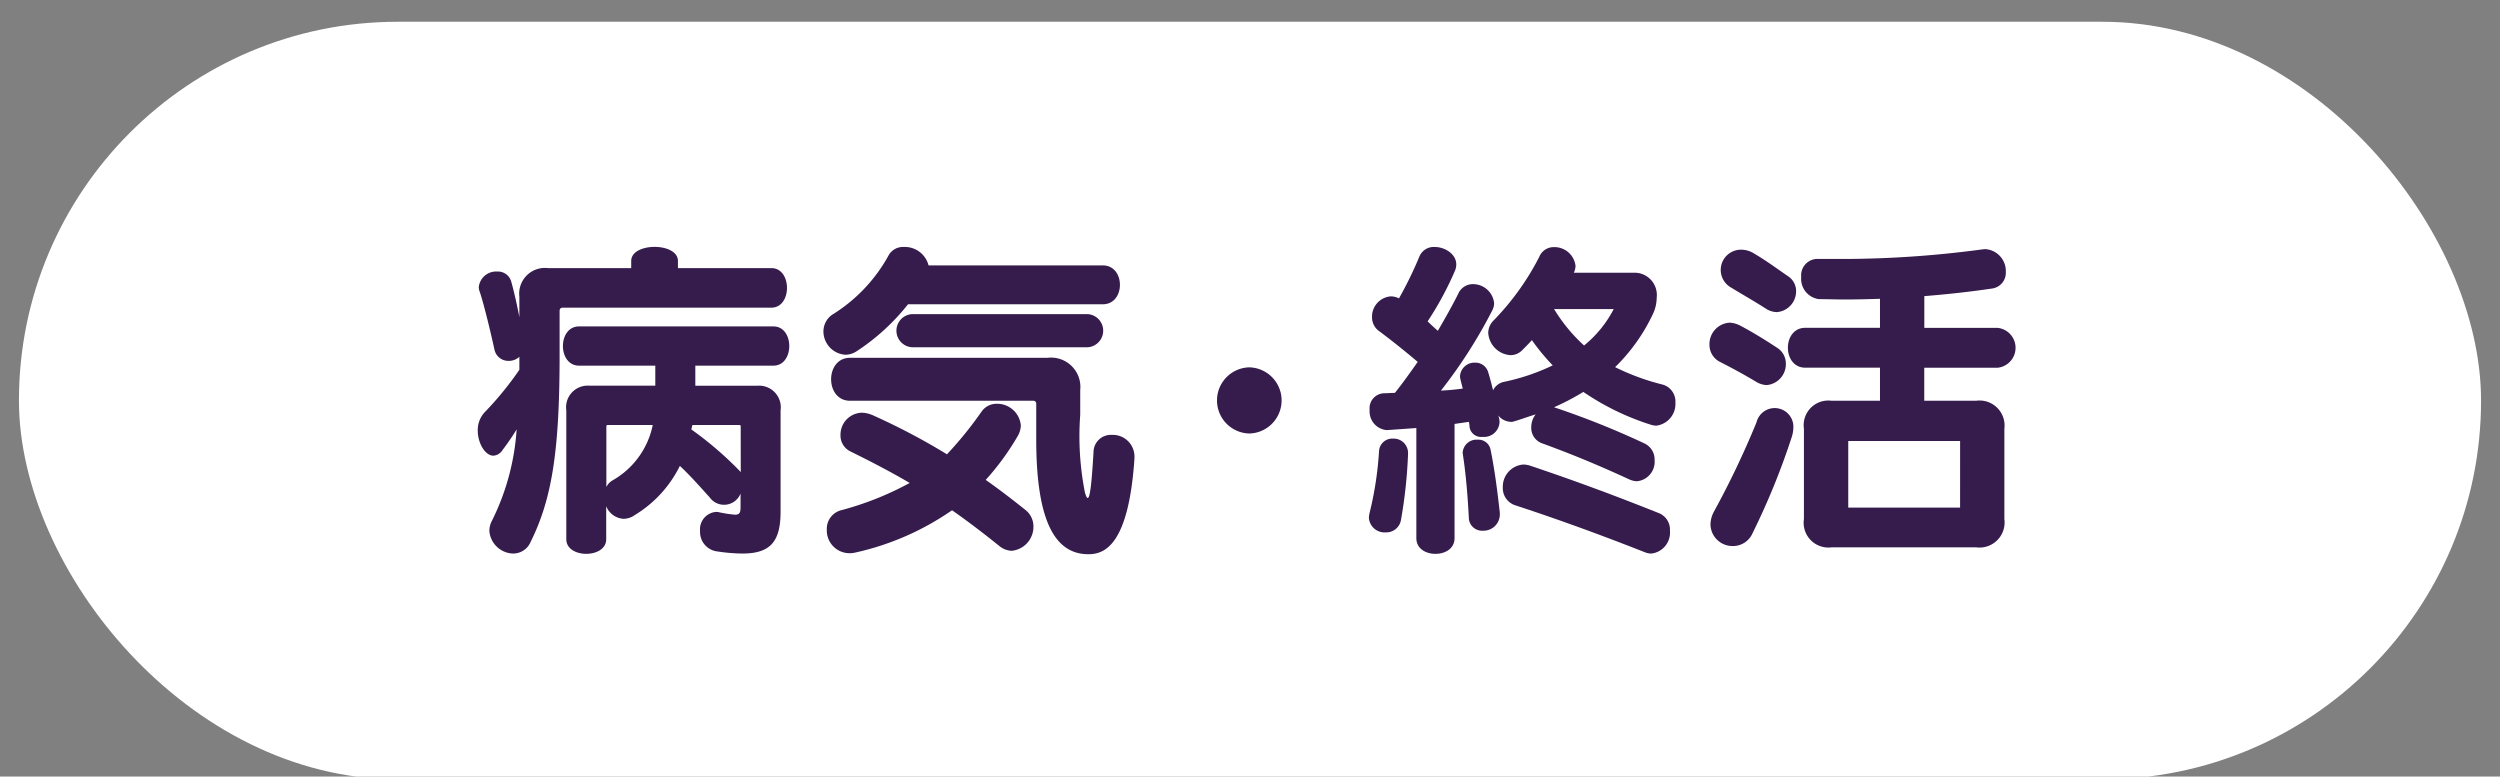
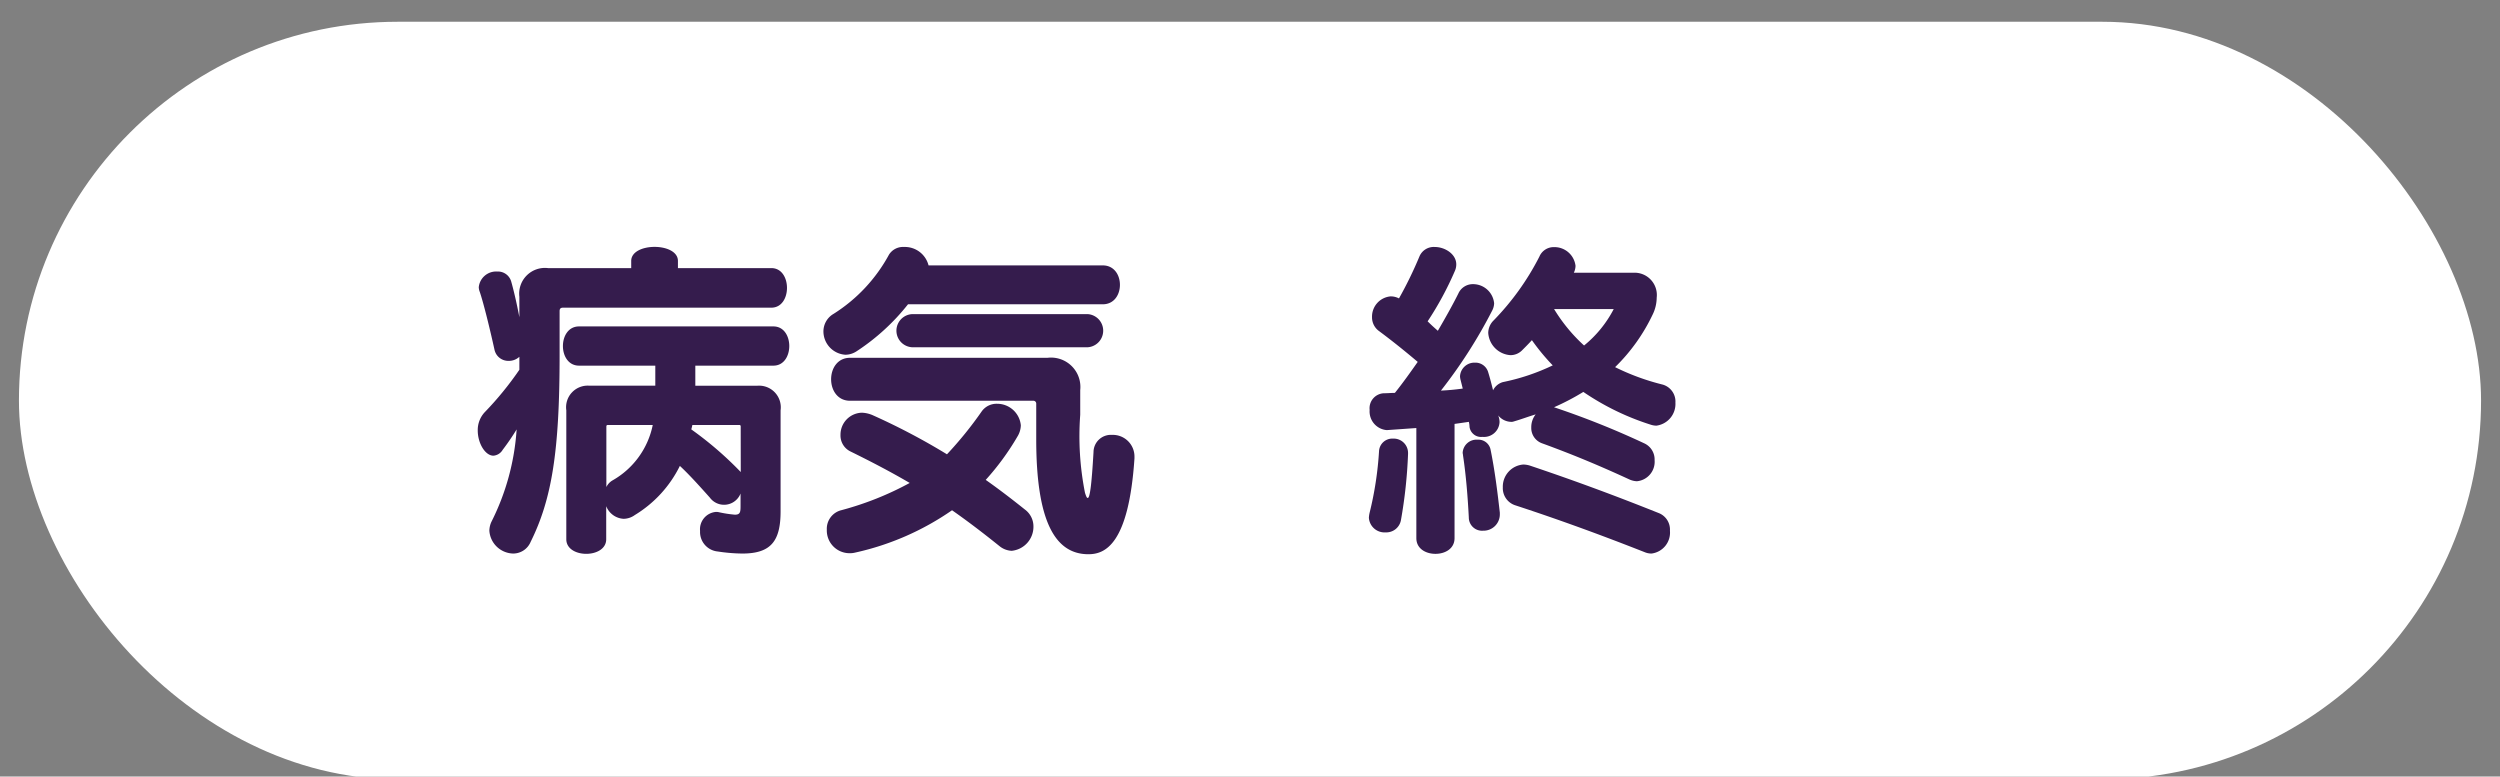
<svg xmlns="http://www.w3.org/2000/svg" id="レイヤー_1" data-name="レイヤー 1" viewBox="0 0 132 41">
  <rect x="0" y="0" width="132" height="41" fill="#808080" stroke="none" />
  <defs>
    <style>.cls-1{fill:#fff;}.cls-2{fill:#351c4d;}</style>
  </defs>
  <rect class="cls-1" x="1" y="1.149" width="130" height="40" rx="20" />
  <path class="cls-2" d="M29.727,16.245c-.126,0-.18.054-.18.18v2.341c0,5.078-.414,7.6-1.531,9.848a1,1,0,0,1-.917.613,1.292,1.292,0,0,1-1.261-1.206,1.172,1.172,0,0,1,.108-.468,12.642,12.642,0,0,0,1.332-4.88,12.586,12.586,0,0,1-.738,1.08.623.623,0,0,1-.486.307c-.432,0-.829-.649-.829-1.333a1.377,1.377,0,0,1,.361-.954,17.193,17.193,0,0,0,1.837-2.25v-.685a.809.809,0,0,1-.559.216.747.747,0,0,1-.756-.594c-.234-1.062-.558-2.394-.774-3.043a.714.714,0,0,1-.055-.252.92.92,0,0,1,.973-.828.729.729,0,0,1,.738.522c.109.377.288,1.116.433,1.89v-1.08a1.358,1.358,0,0,1,1.511-1.513h4.394v-.378c0-.99,2.467-.99,2.467,0v.378h4.933c1.1,0,1.1,2.089,0,2.089ZM39.2,29.227a8.977,8.977,0,0,1-1.3-.108,1.033,1.033,0,0,1-.936-1.081.919.919,0,0,1,.829-1.008.612.612,0,0,1,.18.018,6.253,6.253,0,0,0,.828.127c.288,0,.3-.145.3-.469v-.648a.934.934,0,0,1-1.62.217c-.612-.685-1.1-1.225-1.584-1.675a6.284,6.284,0,0,1-2.377,2.593,1.025,1.025,0,0,1-.594.2,1.047,1.047,0,0,1-.918-.666v1.746c0,1.026-2.107,1.026-2.107,0V21.665a1.141,1.141,0,0,1,1.225-1.3h3.474V19.306H30.573c-1.134,0-1.134-2.071,0-2.071H40.836c1.117,0,1.117,2.071,0,2.071H36.713v1.062h3.26a1.145,1.145,0,0,1,1.242,1.3v5.329C41.215,28.543,40.728,29.227,39.2,29.227Zm-7.131-6.788a.082.082,0,0,0-.053.054v3.223a.818.818,0,0,1,.341-.36,4.354,4.354,0,0,0,2.108-2.917Zm7.04.054a.08.08,0,0,0-.053-.054h-2.5c-.018.108-.035.144-.054.234a18.459,18.459,0,0,1,2.61,2.251Z" />
  <path class="cls-2" d="M47.943,16.066a11.413,11.413,0,0,1-2.719,2.484,1.086,1.086,0,0,1-.594.18,1.239,1.239,0,0,1-1.153-1.224,1.072,1.072,0,0,1,.54-.937,8.449,8.449,0,0,0,2.917-3.115.871.871,0,0,1,.793-.414,1.289,1.289,0,0,1,1.3.973h9.2c1.207,0,1.207,2.053,0,2.053Zm5.474,13.017a1.094,1.094,0,0,1-.649-.252c-.918-.738-1.728-1.35-2.5-1.89a14.386,14.386,0,0,1-5.1,2.232,1.166,1.166,0,0,1-.342.036,1.2,1.2,0,0,1-1.17-1.242,1.01,1.01,0,0,1,.756-1.026A16.318,16.318,0,0,0,48.033,25.5c-.954-.558-1.944-1.08-3.115-1.656a.936.936,0,0,1-.54-.883,1.159,1.159,0,0,1,1.135-1.17,1.579,1.579,0,0,1,.593.144A34.91,34.91,0,0,1,50,23.987a19.868,19.868,0,0,0,1.836-2.268.964.964,0,0,1,.81-.4A1.256,1.256,0,0,1,53.9,22.457a1.178,1.178,0,0,1-.18.594,13.6,13.6,0,0,1-1.674,2.287c.666.468,1.349.99,2.07,1.566a1.107,1.107,0,0,1,.45.9A1.276,1.276,0,0,1,53.417,29.083Zm4.051.18c-1.746,0-2.755-1.71-2.755-6.068v-1.89a.148.148,0,0,0-.162-.145H44.882c-1.332,0-1.332-2.268,0-2.268H55.307A1.551,1.551,0,0,1,57.036,20.6v1.3a15.333,15.333,0,0,0,.252,4.124c.054.161.09.269.144.269.108,0,.2-.594.306-2.431a.915.915,0,0,1,.972-.9A1.143,1.143,0,0,1,59.9,24.113v.09C59.593,28.776,58.332,29.263,57.468,29.263ZM48.141,18.334a.876.876,0,0,1,0-1.747H57.45a.877.877,0,0,1,0,1.747Z" />
-   <path class="cls-2" d="M65.963,22.889a1.747,1.747,0,0,1,0-3.493,1.747,1.747,0,0,1,0,3.493Z" />
  <path class="cls-2" d="M73.97,27.462a.787.787,0,0,1-.81.648.828.828,0,0,1-.883-.774,1.539,1.539,0,0,1,.036-.252,18.057,18.057,0,0,0,.5-3.259.7.7,0,0,1,.739-.666.757.757,0,0,1,.793.756v.055A25.433,25.433,0,0,1,73.97,27.462Zm13.486-4.987a1,1,0,0,1-.306-.054A13.549,13.549,0,0,1,83.6,20.693a12.749,12.749,0,0,1-1.548.81,44.37,44.37,0,0,1,4.771,1.908.935.935,0,0,1,.54.883,1.034,1.034,0,0,1-.936,1.116A1.085,1.085,0,0,1,86,25.3c-1.566-.721-2.953-1.3-4.573-1.891a.859.859,0,0,1-.576-.845,1.086,1.086,0,0,1,.233-.685c-.414.126-.738.252-1.17.378a.323.323,0,0,1-.126.017.91.91,0,0,1-.685-.341.918.918,0,0,1,.073.36.821.821,0,0,1-.9.774.615.615,0,0,1-.684-.522,1.41,1.41,0,0,0-.036-.271l-.756.109v6.032c0,.558-.5.828-1.008.828s-1.009-.27-1.009-.828V22.6l-1.53.108H73.2a.987.987,0,0,1-.883-1.062.791.791,0,0,1,.757-.882c.2,0,.378-.019.576-.019.432-.54.828-1.1,1.206-1.637-.684-.577-1.333-1.1-2.035-1.622a.89.89,0,0,1-.378-.738,1.073,1.073,0,0,1,.991-1.1.959.959,0,0,1,.432.108,20.675,20.675,0,0,0,1.08-2.215.819.819,0,0,1,.811-.5c.54,0,1.134.378,1.134.918a.836.836,0,0,1-.072.343,16.929,16.929,0,0,1-1.44,2.664c.18.181.359.343.54.5.378-.649.756-1.315,1.08-1.963a.834.834,0,0,1,.774-.5,1.118,1.118,0,0,1,1.117,1.008.878.878,0,0,1-.109.4,26.179,26.179,0,0,1-2.7,4.213c.378-.017.756-.053,1.152-.107l-.108-.433a.9.9,0,0,1-.036-.216.762.762,0,0,1,.792-.72.7.7,0,0,1,.7.522c.091.288.181.649.253.937a.836.836,0,0,1,.521-.433,11.23,11.23,0,0,0,2.629-.882,11.372,11.372,0,0,1-1.1-1.332c-.18.2-.36.378-.54.558a.859.859,0,0,1-.594.234,1.259,1.259,0,0,1-1.171-1.171.936.936,0,0,1,.288-.666,13.764,13.764,0,0,0,2.413-3.367.819.819,0,0,1,.775-.5,1.12,1.12,0,0,1,1.133.99.888.888,0,0,1-.089.361h3.187a1.177,1.177,0,0,1,1.188,1.314,2.068,2.068,0,0,1-.216.9,9.662,9.662,0,0,1-1.981,2.772,12.2,12.2,0,0,0,2.5.918.928.928,0,0,1,.685.955A1.157,1.157,0,0,1,87.456,22.475Zm-9.147,5.546a.7.7,0,0,1-.756-.7c-.054-1.043-.144-2.214-.306-3.277,0-.054-.018-.09-.018-.143a.733.733,0,0,1,.792-.685.654.654,0,0,1,.684.54c.217,1.063.36,2.2.486,3.314v.108A.861.861,0,0,1,78.309,28.021ZM87.2,29.227a.915.915,0,0,1-.36-.072c-2.287-.9-4.448-1.693-6.806-2.466a.95.95,0,0,1-.685-.955,1.171,1.171,0,0,1,1.08-1.207,1.262,1.262,0,0,1,.343.054c2.359.793,4.5,1.585,6.842,2.522a.937.937,0,0,1,.559.918A1.114,1.114,0,0,1,87.2,29.227ZM82.055,16.318a8.754,8.754,0,0,0,1.584,1.925,6.078,6.078,0,0,0,1.566-1.925Z" />
-   <path class="cls-2" d="M93.284,20.332a1.147,1.147,0,0,1-.54-.162c-.72-.432-1.332-.756-1.891-1.044a1.006,1.006,0,0,1-.593-.936,1.132,1.132,0,0,1,1.062-1.153,1.333,1.333,0,0,1,.54.145c.576.3,1.242.7,1.981,1.188a.985.985,0,0,1,.45.828A1.109,1.109,0,0,1,93.284,20.332ZM94.6,23.087a37.917,37.917,0,0,1-2.071,5.078,1.123,1.123,0,0,1-1.026.666A1.164,1.164,0,0,1,90.313,27.7a1.483,1.483,0,0,1,.181-.683,46.658,46.658,0,0,0,2.25-4.718.988.988,0,0,1,1.945.306A1.75,1.75,0,0,1,94.6,23.087Zm-.792-6.607a1.109,1.109,0,0,1-.594-.2c-.739-.468-1.261-.756-1.783-1.08a1.068,1.068,0,0,1,.486-2.016,1.274,1.274,0,0,1,.721.216c.557.324,1.1.719,1.746,1.169a.935.935,0,0,1,.45.811A1.1,1.1,0,0,1,93.807,16.48Zm11.361-1.244c-1.225.181-2.412.307-3.565.4v1.675h3.871a1.059,1.059,0,0,1,0,2.106H101.6V21.16h2.737a1.321,1.321,0,0,1,1.494,1.477v4.771A1.326,1.326,0,0,1,104.34,28.9H96.705a1.308,1.308,0,0,1-1.458-1.495V22.637a1.3,1.3,0,0,1,1.458-1.477h2.558V19.414H95.319c-1.224,0-1.224-2.106,0-2.106h3.944V15.777c-.595.018-1.225.036-1.855.036-.45,0-.919-.018-1.369-.018a1.084,1.084,0,0,1-.936-1.17.868.868,0,0,1,.882-.955h.594a55.441,55.441,0,0,0,8.066-.5c.055,0,.109-.017.162-.017a1.159,1.159,0,0,1,1.1,1.206A.839.839,0,0,1,105.168,15.236Zm-1.675,8.049H97.588V26.8h5.905Z" />
</svg>